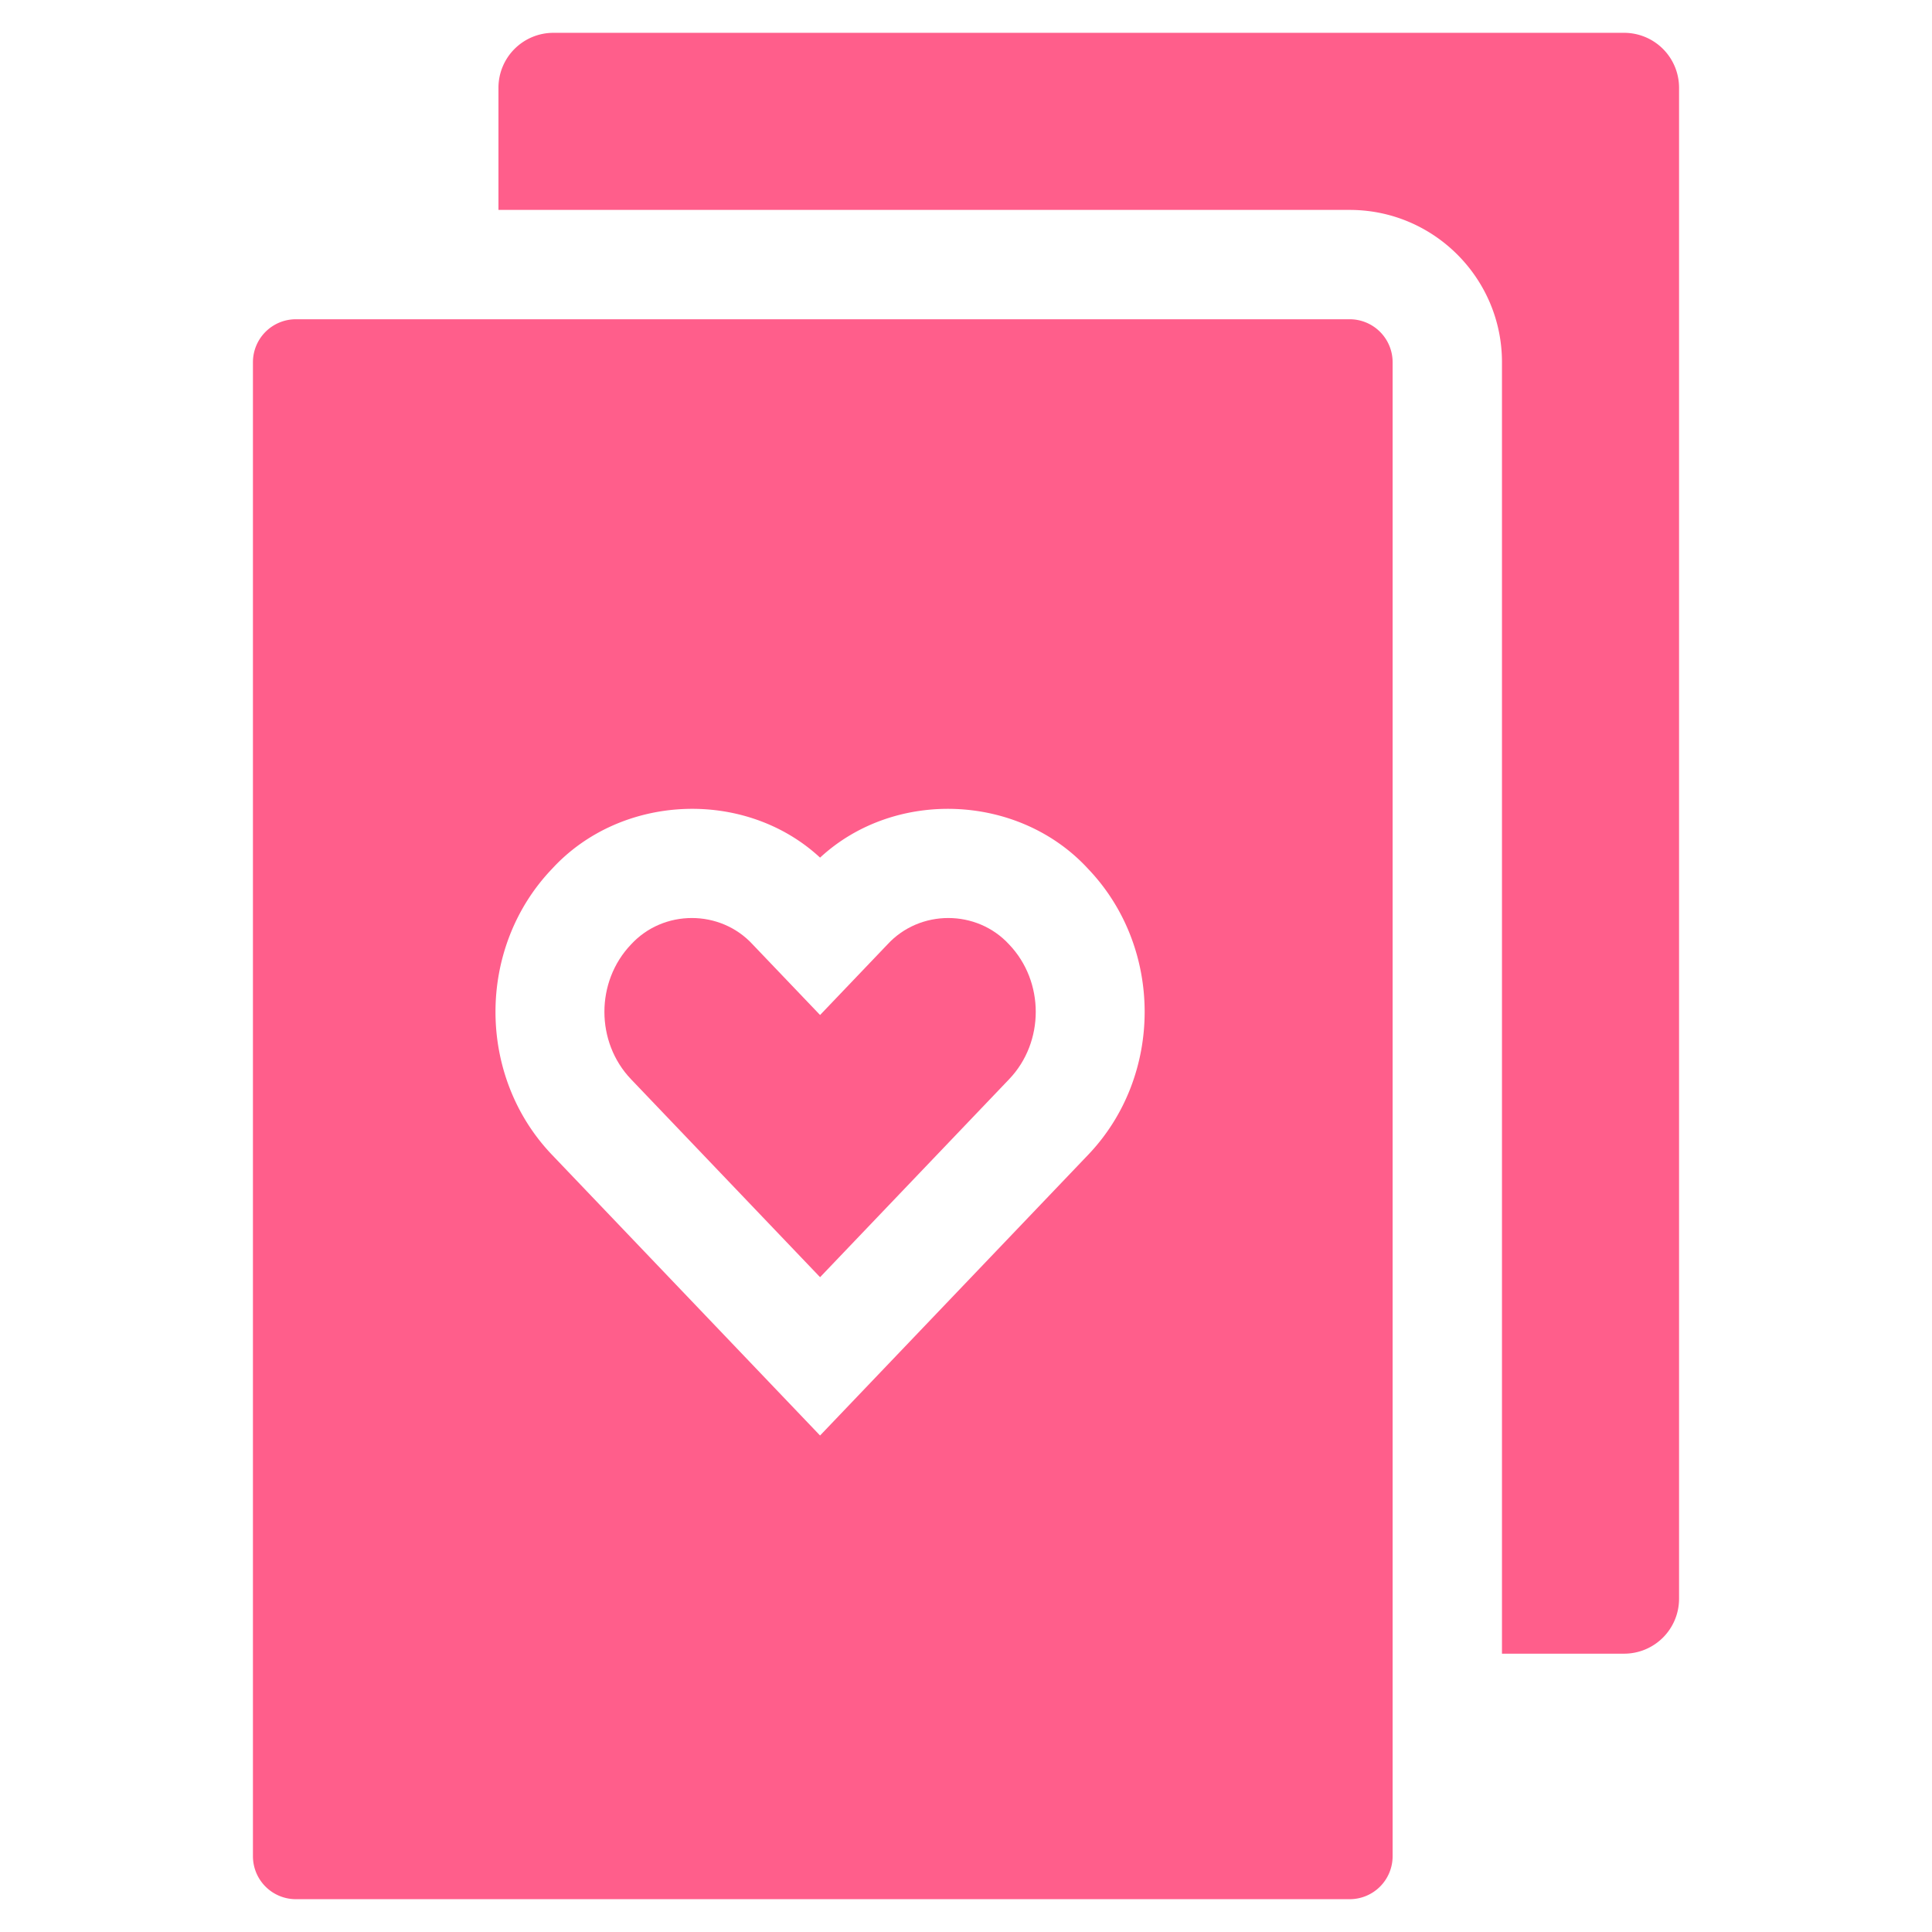
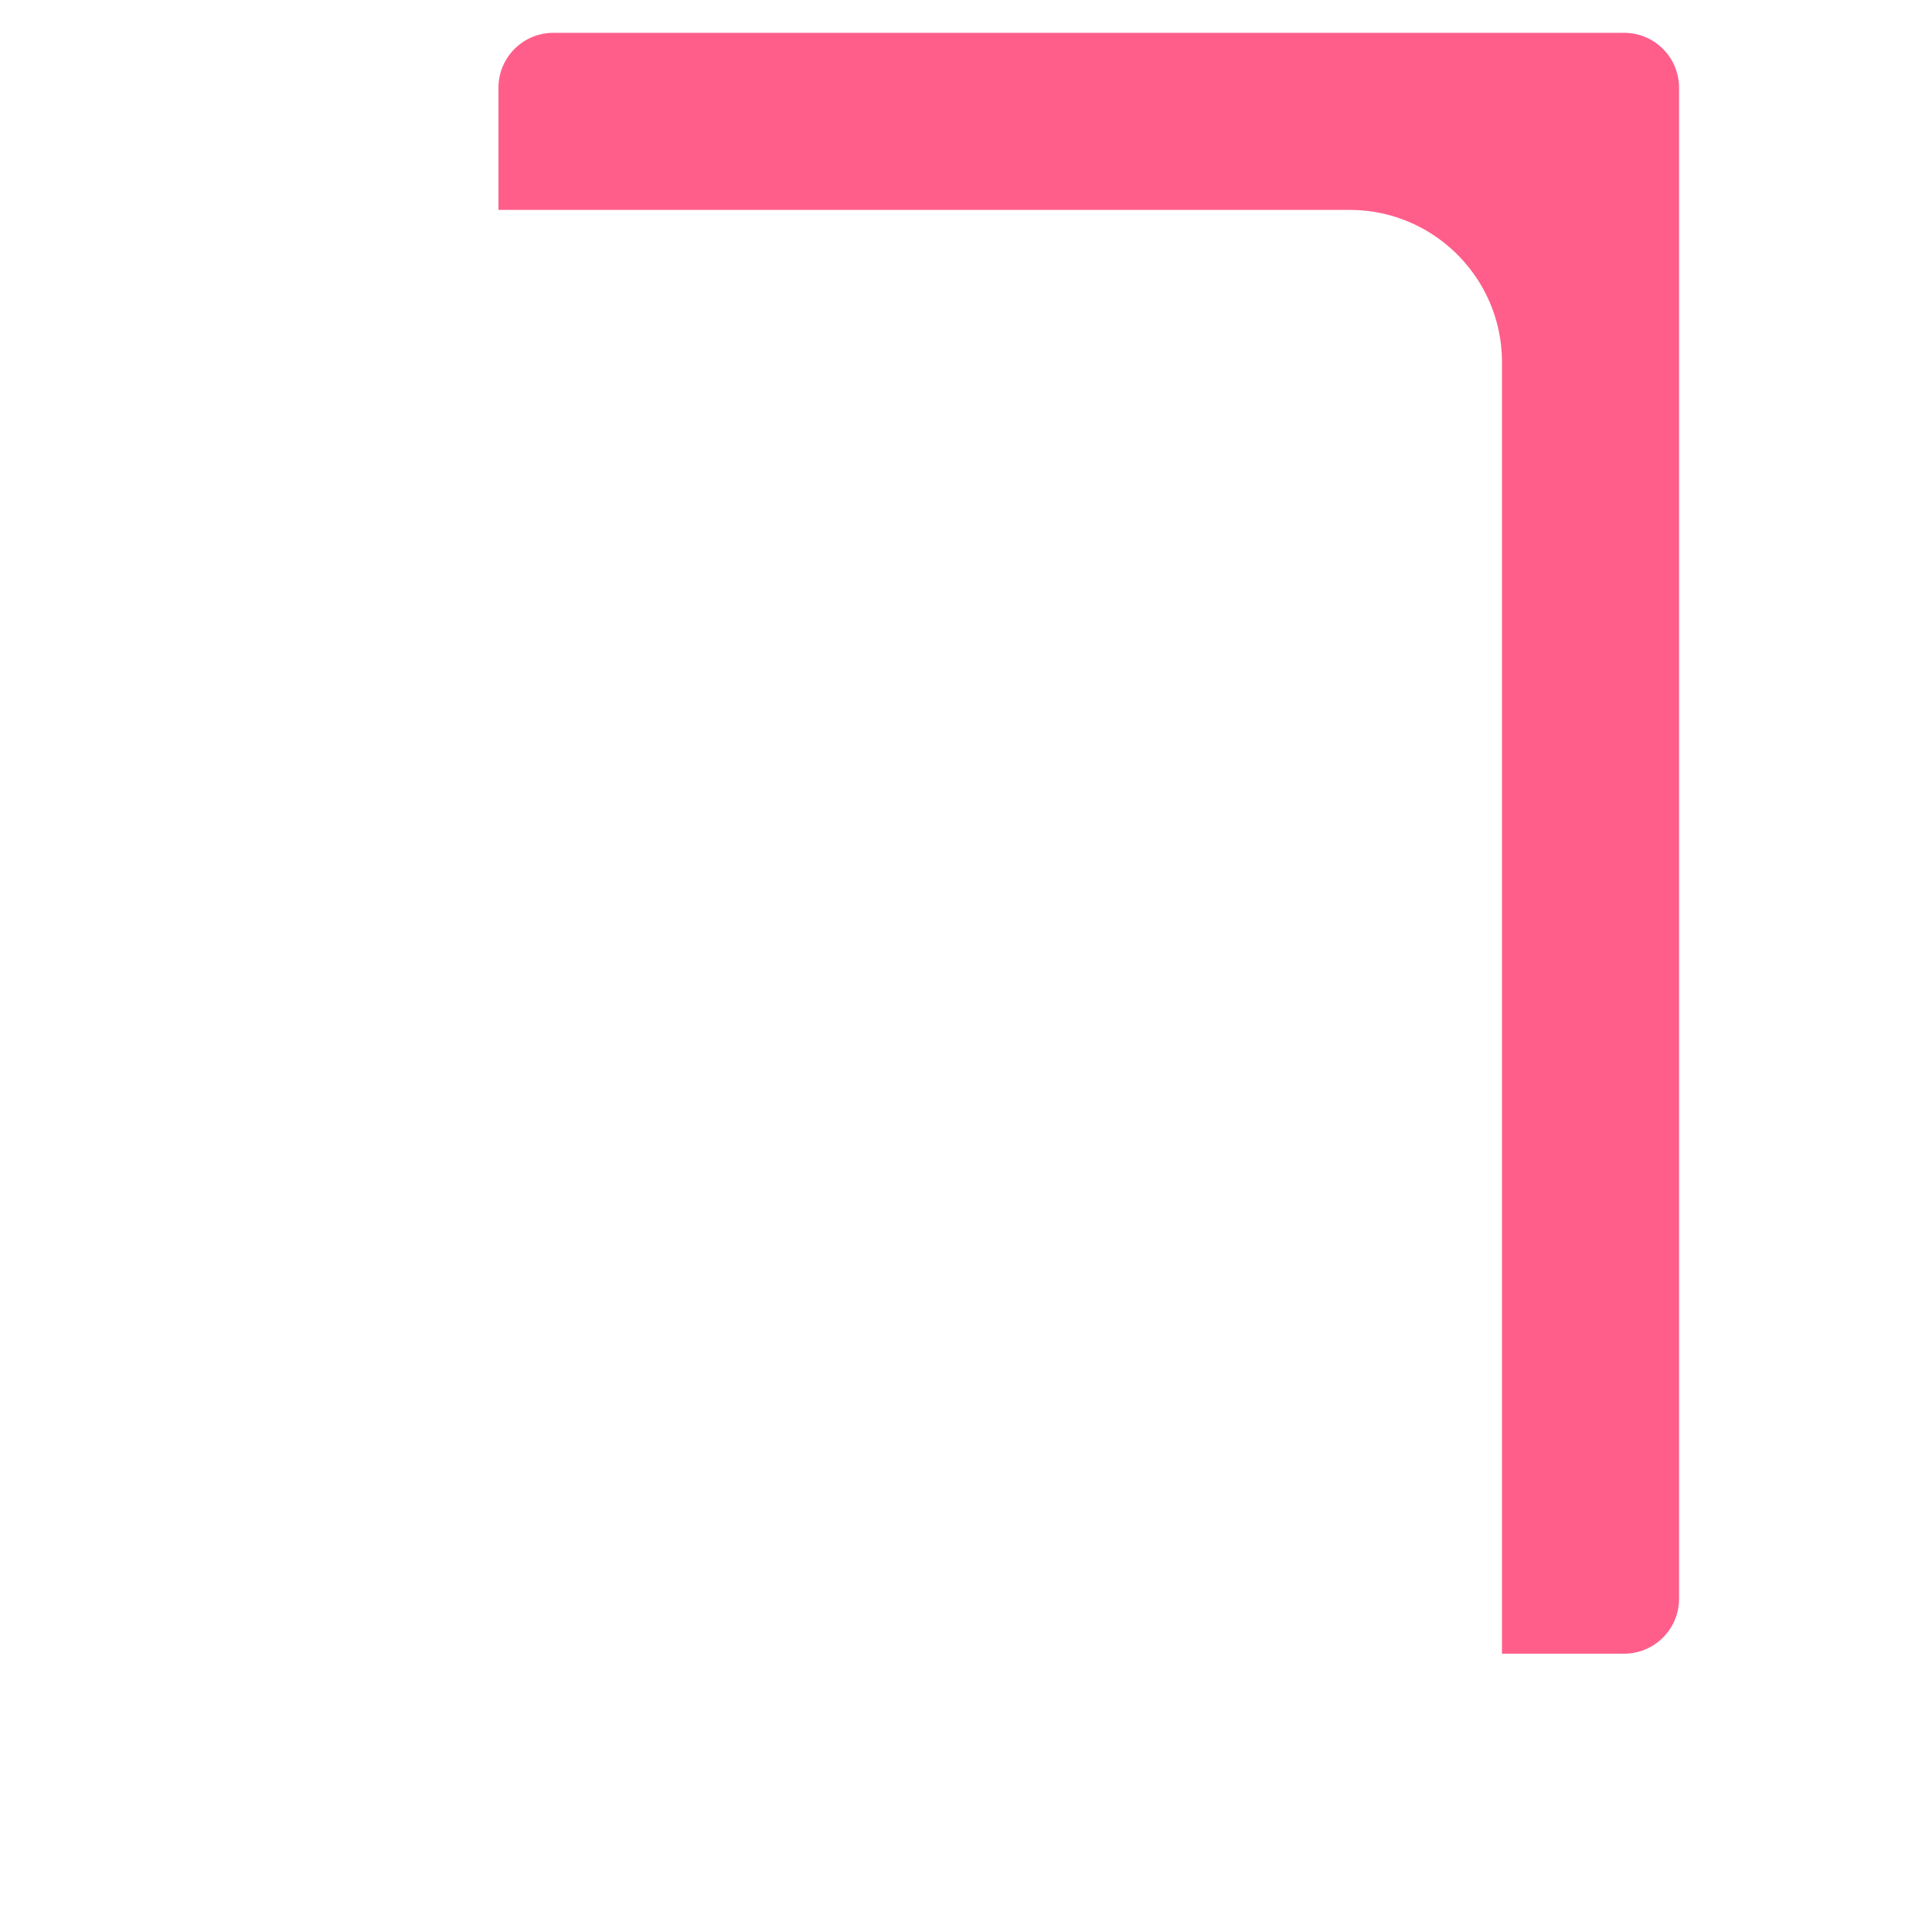
<svg xmlns="http://www.w3.org/2000/svg" width="115" height="115">
  <g fill="#ff5e8b">
    <path d="M89.403 21.556v76.877h7.275a3.27 3.27 0 0 0 3.266-3.266V5.22a3.27 3.27 0 0 0-3.266-3.266H32.936a3.27 3.27 0 0 0-3.266 3.266v7.275h50.67c4.998 0 9.063 4.065 9.063 9.062" />
-     <path d="M60.068 56.219c-1.929-2.1-5.316-2.1-7.245 0l-4.009 4.198-4.01-4.198c-1.928-2.1-5.315-2.1-7.244 0-2.111 2.211-2.111 5.808 0 8.02l11.254 11.784 11.254-11.785c2.112-2.21 2.112-5.808 0-8.019" />
-     <path d="M82.894 21.556a2.557 2.557 0 0 0-2.553-2.553H17.61a2.557 2.557 0 0 0-2.554 2.553v88.938a2.557 2.557 0 0 0 2.554 2.553h62.73a2.557 2.557 0 0 0 2.554-2.553ZM32.853 68.734c-4.479-4.69-4.479-12.32 0-17.01 4.117-4.493 11.508-4.798 15.961-.675 4.453-4.123 11.844-3.817 15.961.675 4.479 4.69 4.479 12.32 0 17.01L48.813 85.447Z" />
  </g>
</svg>